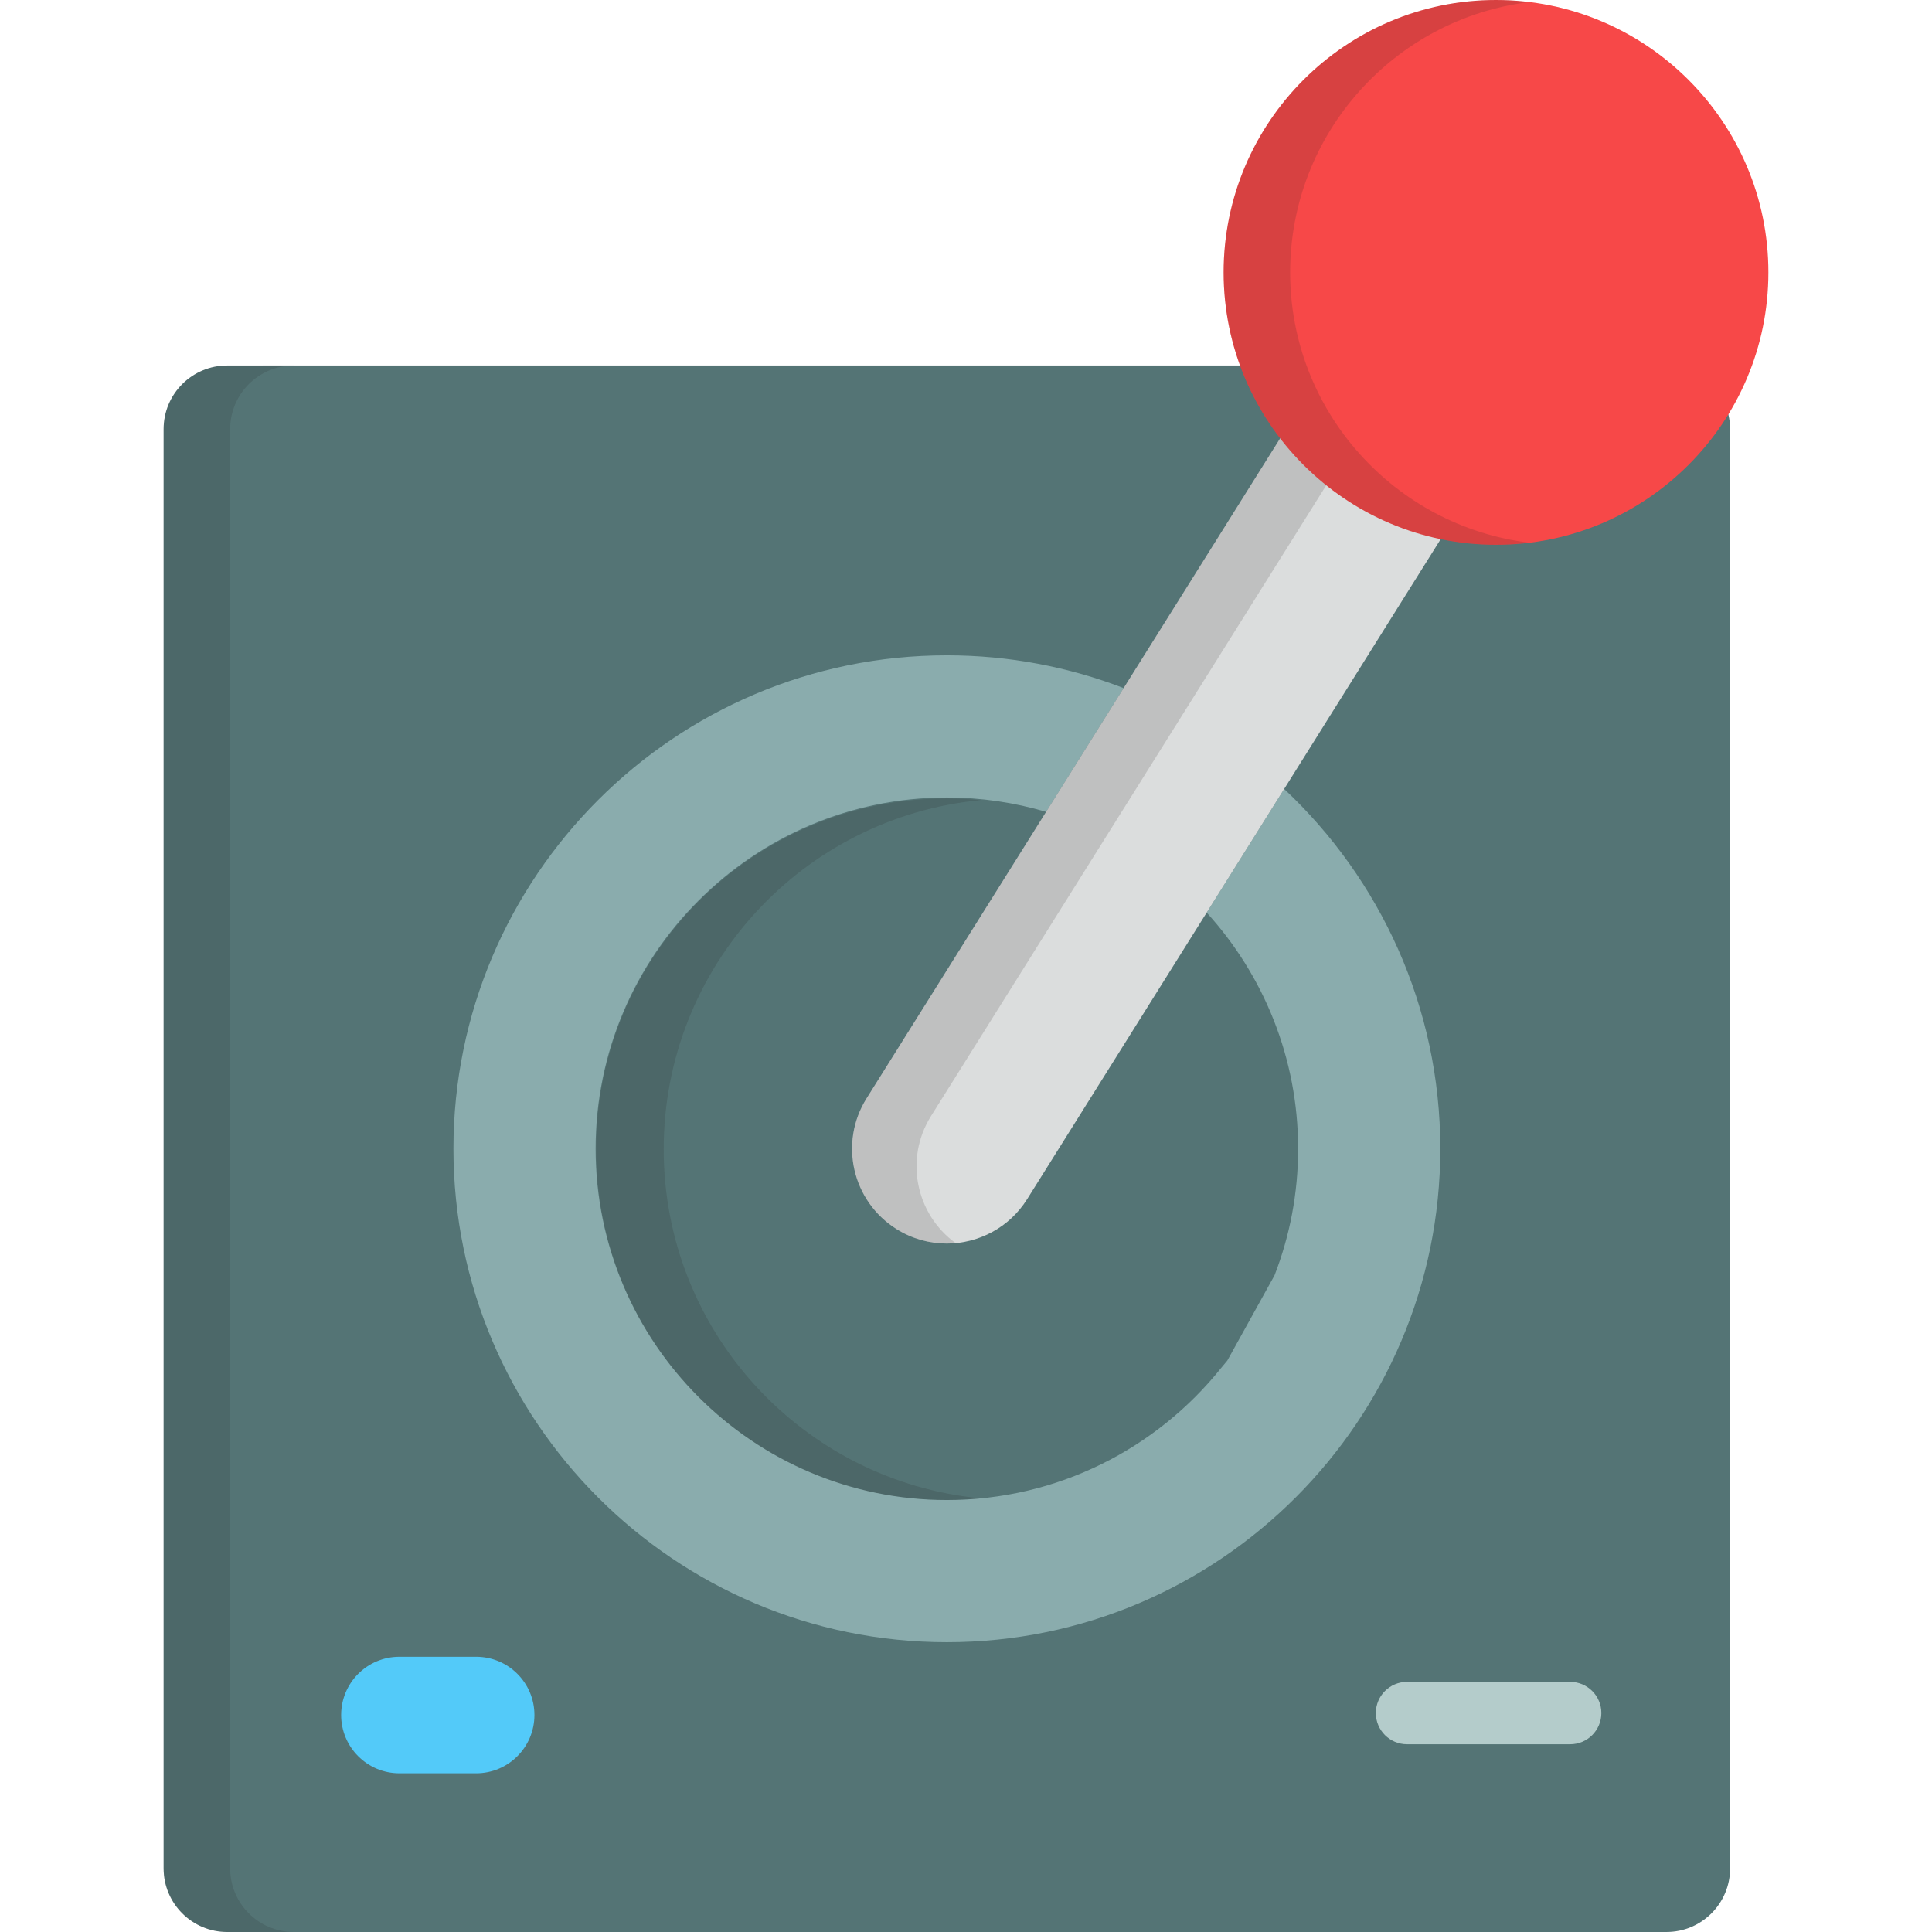
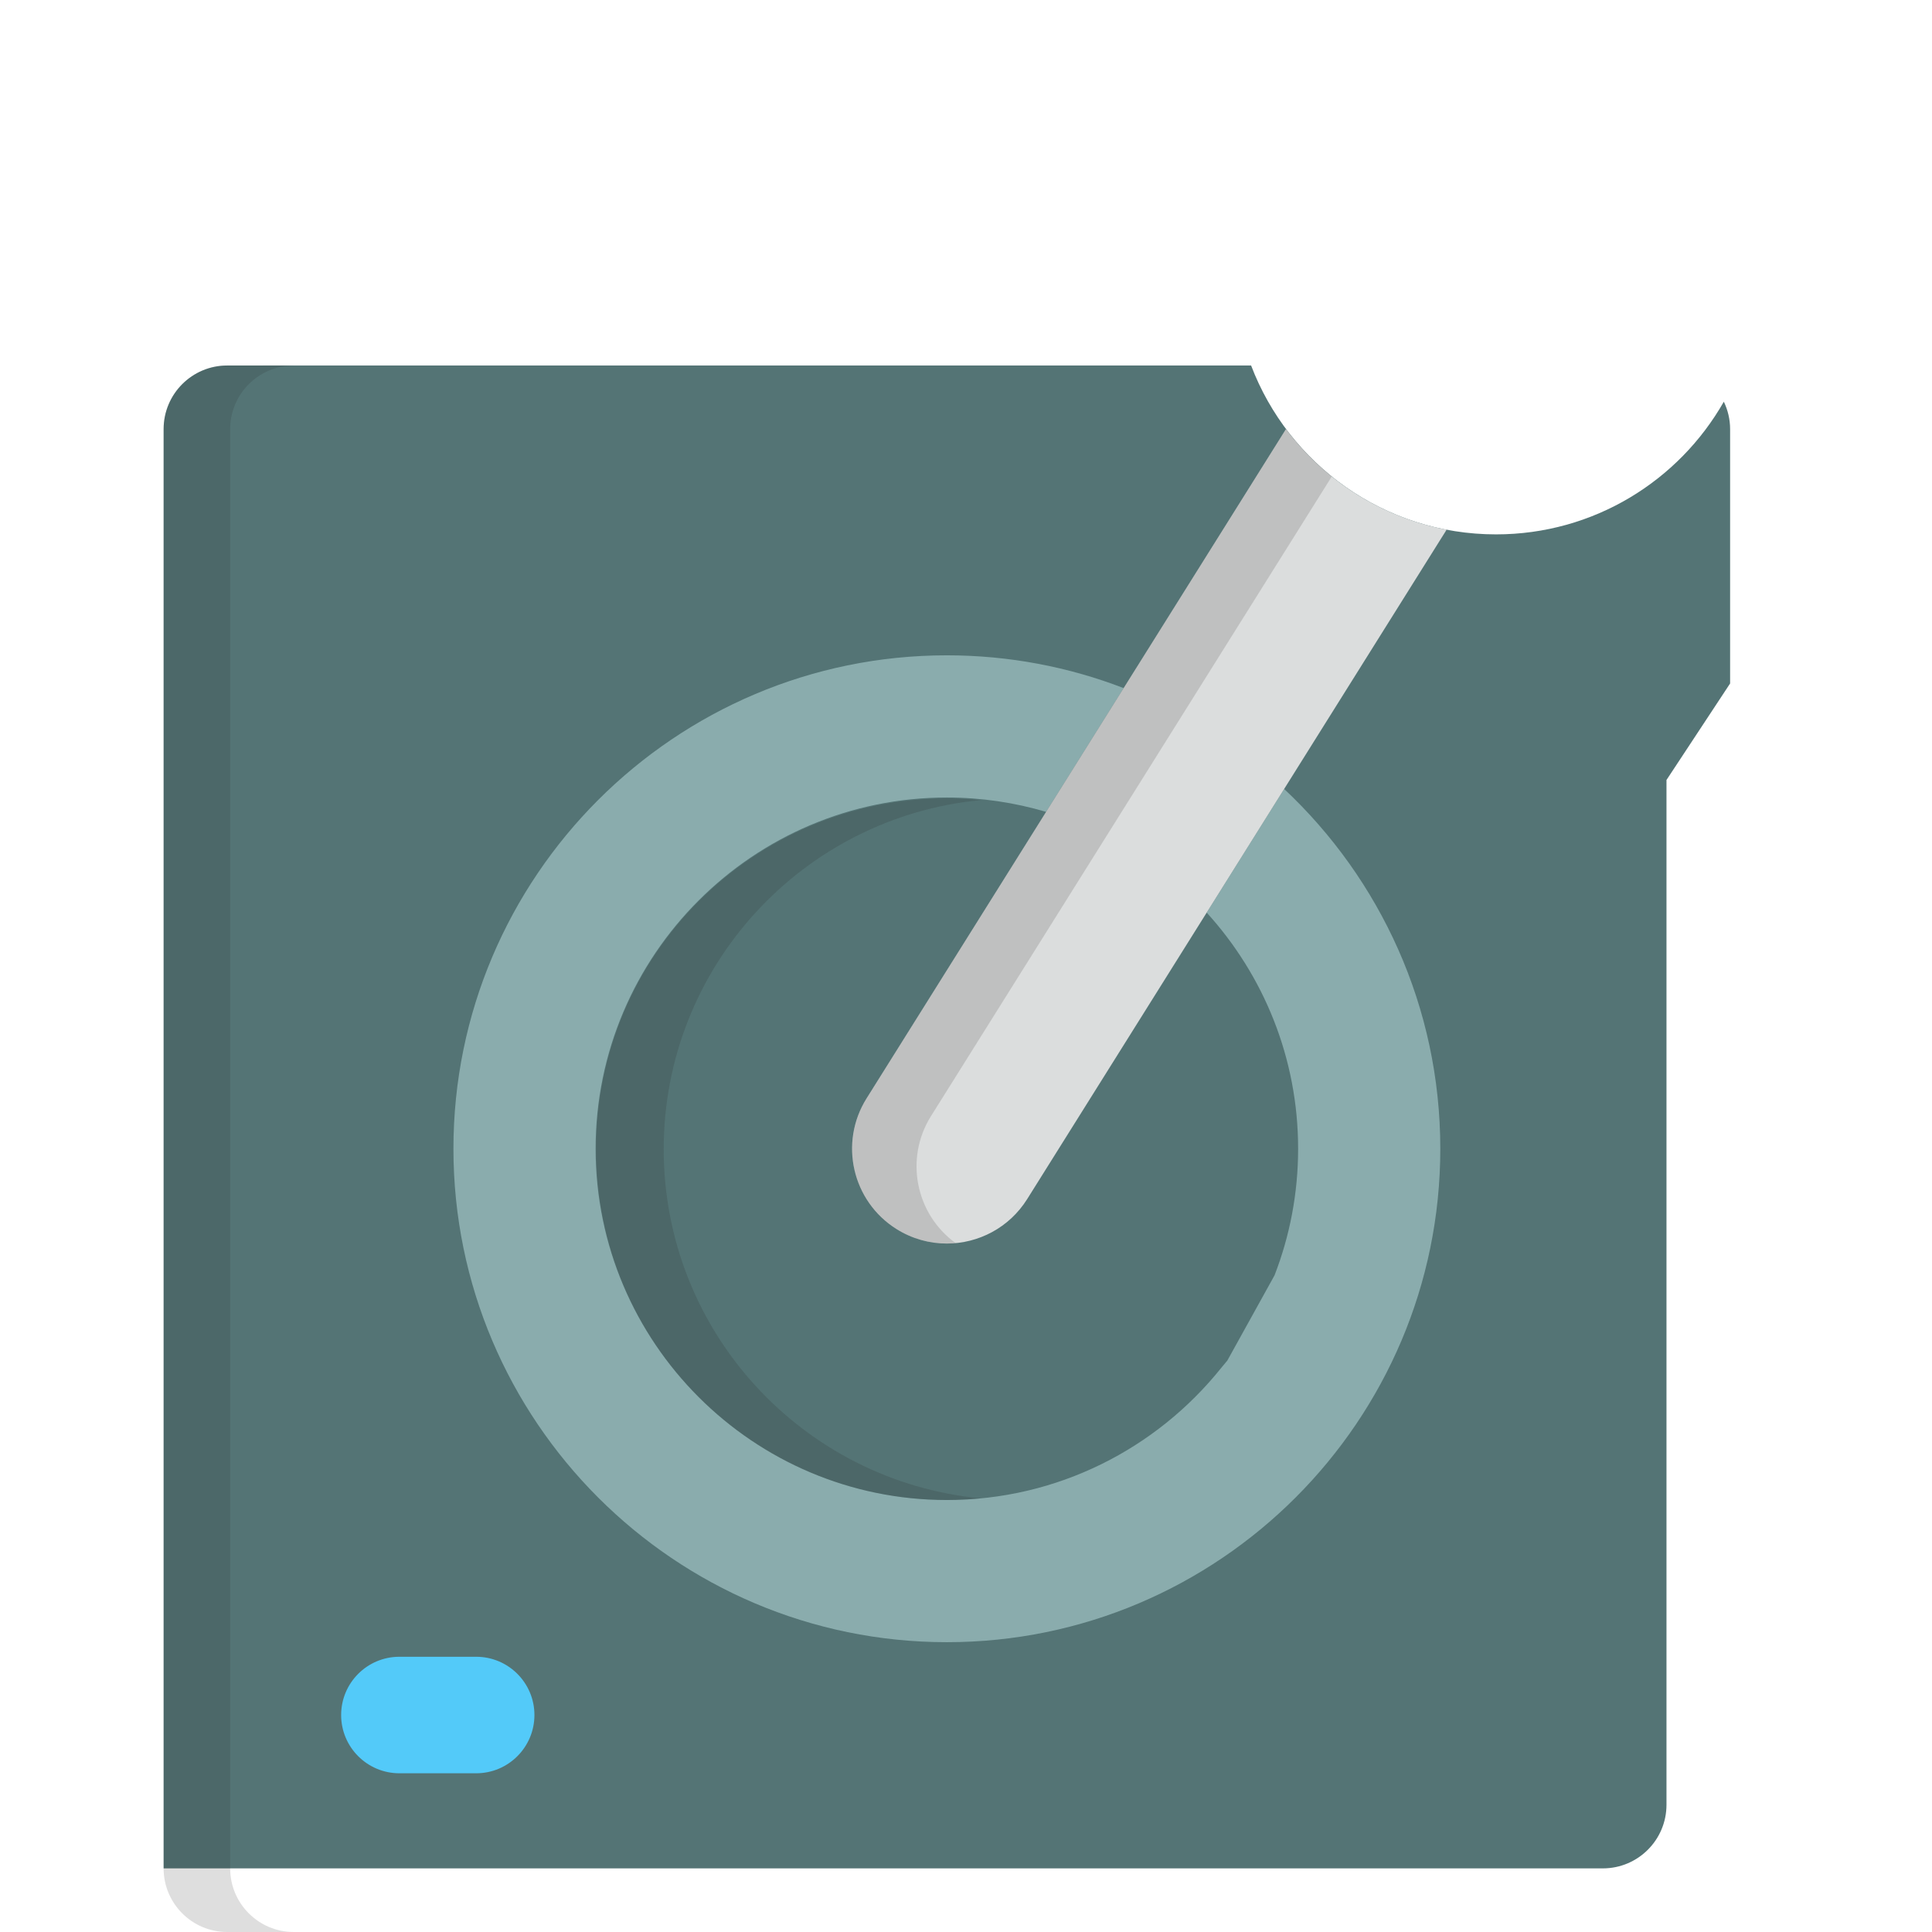
<svg xmlns="http://www.w3.org/2000/svg" height="800px" width="800px" version="1.1" id="Layer_1" viewBox="0 0 512.001 512.001" xml:space="preserve">
-   <path style="fill:#547475;" d="M458.498,181.125v-67.402c0-2.608-0.609-5.066-1.666-7.271  c-11.941,20.993-34.497,35.163-60.376,35.163c-29.651,0-54.946-18.595-64.899-44.753H60.222c-9.312,0-16.861,7.548-16.861,16.859  v381.419c0,9.31,7.55,16.859,16.861,16.859h381.417c9.312,0,16.859-7.55,16.859-16.859V206.707" />
+   <path style="fill:#547475;" d="M458.498,181.125v-67.402c0-2.608-0.609-5.066-1.666-7.271  c-11.941,20.993-34.497,35.163-60.376,35.163c-29.651,0-54.946-18.595-64.899-44.753H60.222c-9.312,0-16.861,7.548-16.861,16.859  v381.419h381.417c9.312,0,16.859-7.55,16.859-16.859V206.707" />
  <g style="opacity:0.15;">
    <path style="fill:#231F20;" d="M60.995,495.142V113.723c0-9.312,7.55-16.859,16.861-16.859H60.222   c-9.312,0-16.861,7.548-16.861,16.859v381.419c0,9.31,7.55,16.859,16.861,16.859h17.634C68.543,512,60.995,504.452,60.995,495.142z   " />
  </g>
  <path style="fill:#8AACAD;" d="M337.764,337.981c4.038-10.413,6.253-21.727,6.253-33.55c0-24.07-9.184-46.035-24.231-62.578  l20.534-32.769c25.449,23.874,41.377,57.783,41.377,95.348c0,72.106-58.661,130.766-130.765,130.766  c-72.106,0-130.766-58.661-130.766-130.766s58.661-130.765,130.766-130.765c16.504,0,32.3,3.08,46.852,8.686l-20.552,32.8  c-8.345-2.462-17.167-3.808-26.299-3.808c-51.329,0-93.088,41.758-93.088,93.087s41.759,93.088,93.088,93.088  c29.377,0,55.622-13.679,72.695-35.004l1.629-1.955" />
  <path style="fill:#DBDDDD;" d="M340.799,113.7L229.643,291.096c-7.365,11.754-3.807,27.258,7.95,34.623  c4.145,2.598,8.756,3.836,13.314,3.836c8.364,0,16.541-4.175,21.309-11.786l111.159-177.4  C366.033,137.061,350.973,127.318,340.799,113.7z" />
  <path style="opacity:0.15;fill:#231F20;enable-background:new    ;" d="M246.726,295.78l106.218-169.516  c-4.553-3.665-8.644-7.878-12.145-12.564L229.643,291.096c-7.365,11.754-3.807,27.258,7.95,34.623  c4.145,2.598,8.756,3.836,13.314,3.836c0.785,0,1.567-0.048,2.345-0.121C242.647,321.745,239.669,307.043,246.726,295.78z" />
  <path style="fill:#53CAF9;" d="M141.629,454.499c0-8.526-6.912-15.438-15.44-15.438h-20.342c-8.528,0-15.441,6.911-15.441,15.438  c0,8.527,6.911,15.44,15.441,15.44h20.342C134.715,469.939,141.629,463.025,141.629,454.499z" />
-   <path style="fill:#B4CCCB;" d="M416.112,462.246h-43.234c-4.566,0-8.266-3.7-8.266-8.266c0-4.566,3.7-8.266,8.266-8.266h43.234  c4.565,0,8.266,3.7,8.266,8.266C424.378,458.546,420.676,462.246,416.112,462.246z" />
  <path style="opacity:0.15;fill:#231F20;enable-background:new    ;" d="M175.887,304.56c0-48.317,36.866-88.011,84.001-92.52  c-2.949-0.282-5.936-0.439-8.959-0.439c-51.339,0-92.958,41.619-92.958,92.958c0,51.34,41.619,92.959,92.958,92.959  c3.023,0,6.01-0.156,8.959-0.438C212.753,392.572,175.887,352.877,175.887,304.56z" />
-   <path style="fill:#F74848;" d="M396.455,0c-39.803,0-72.185,32.382-72.185,72.185s32.382,72.187,72.185,72.187  c39.804,0,72.185-32.382,72.185-72.187C468.64,32.382,436.259,0,396.455,0z" />
-   <path style="opacity:0.15;fill:#231F20;enable-background:new    ;" d="M341.904,72.185c0-36.816,27.713-67.263,63.368-71.628  C402.38,0.204,399.442,0,396.455,0c-39.803,0-72.185,32.382-72.185,72.185s32.382,72.187,72.185,72.187  c2.987,0,5.925-0.204,8.817-0.558C369.615,139.449,341.904,109.002,341.904,72.185z" />
</svg>